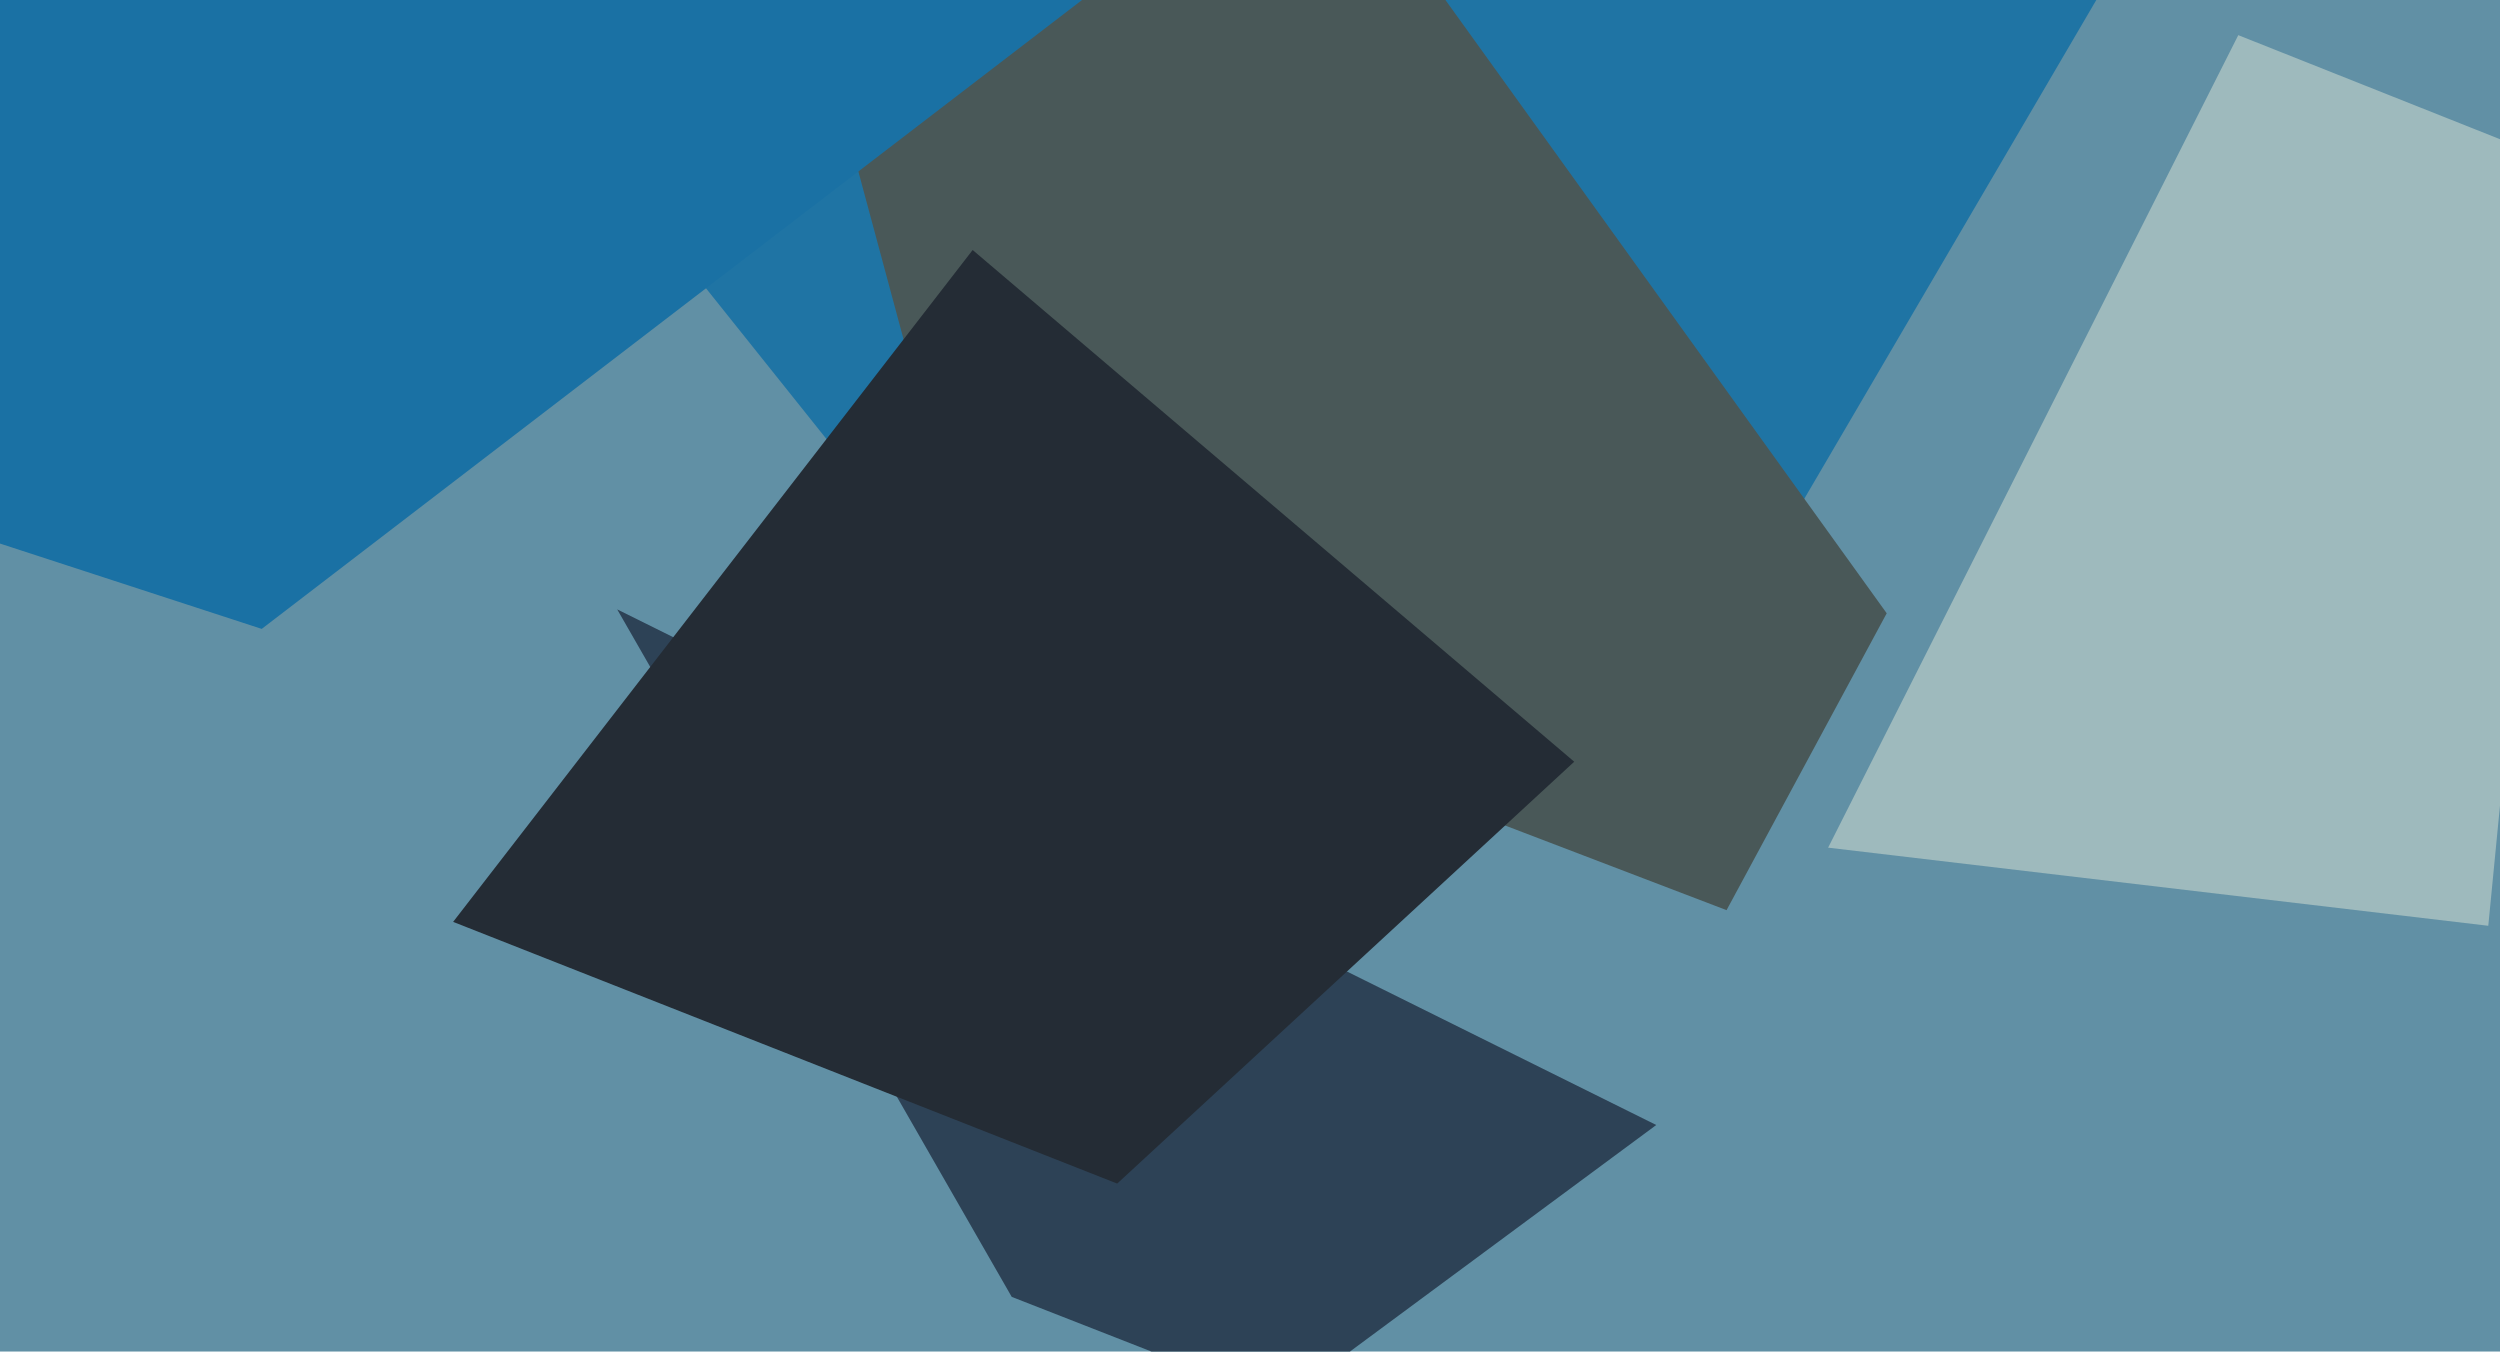
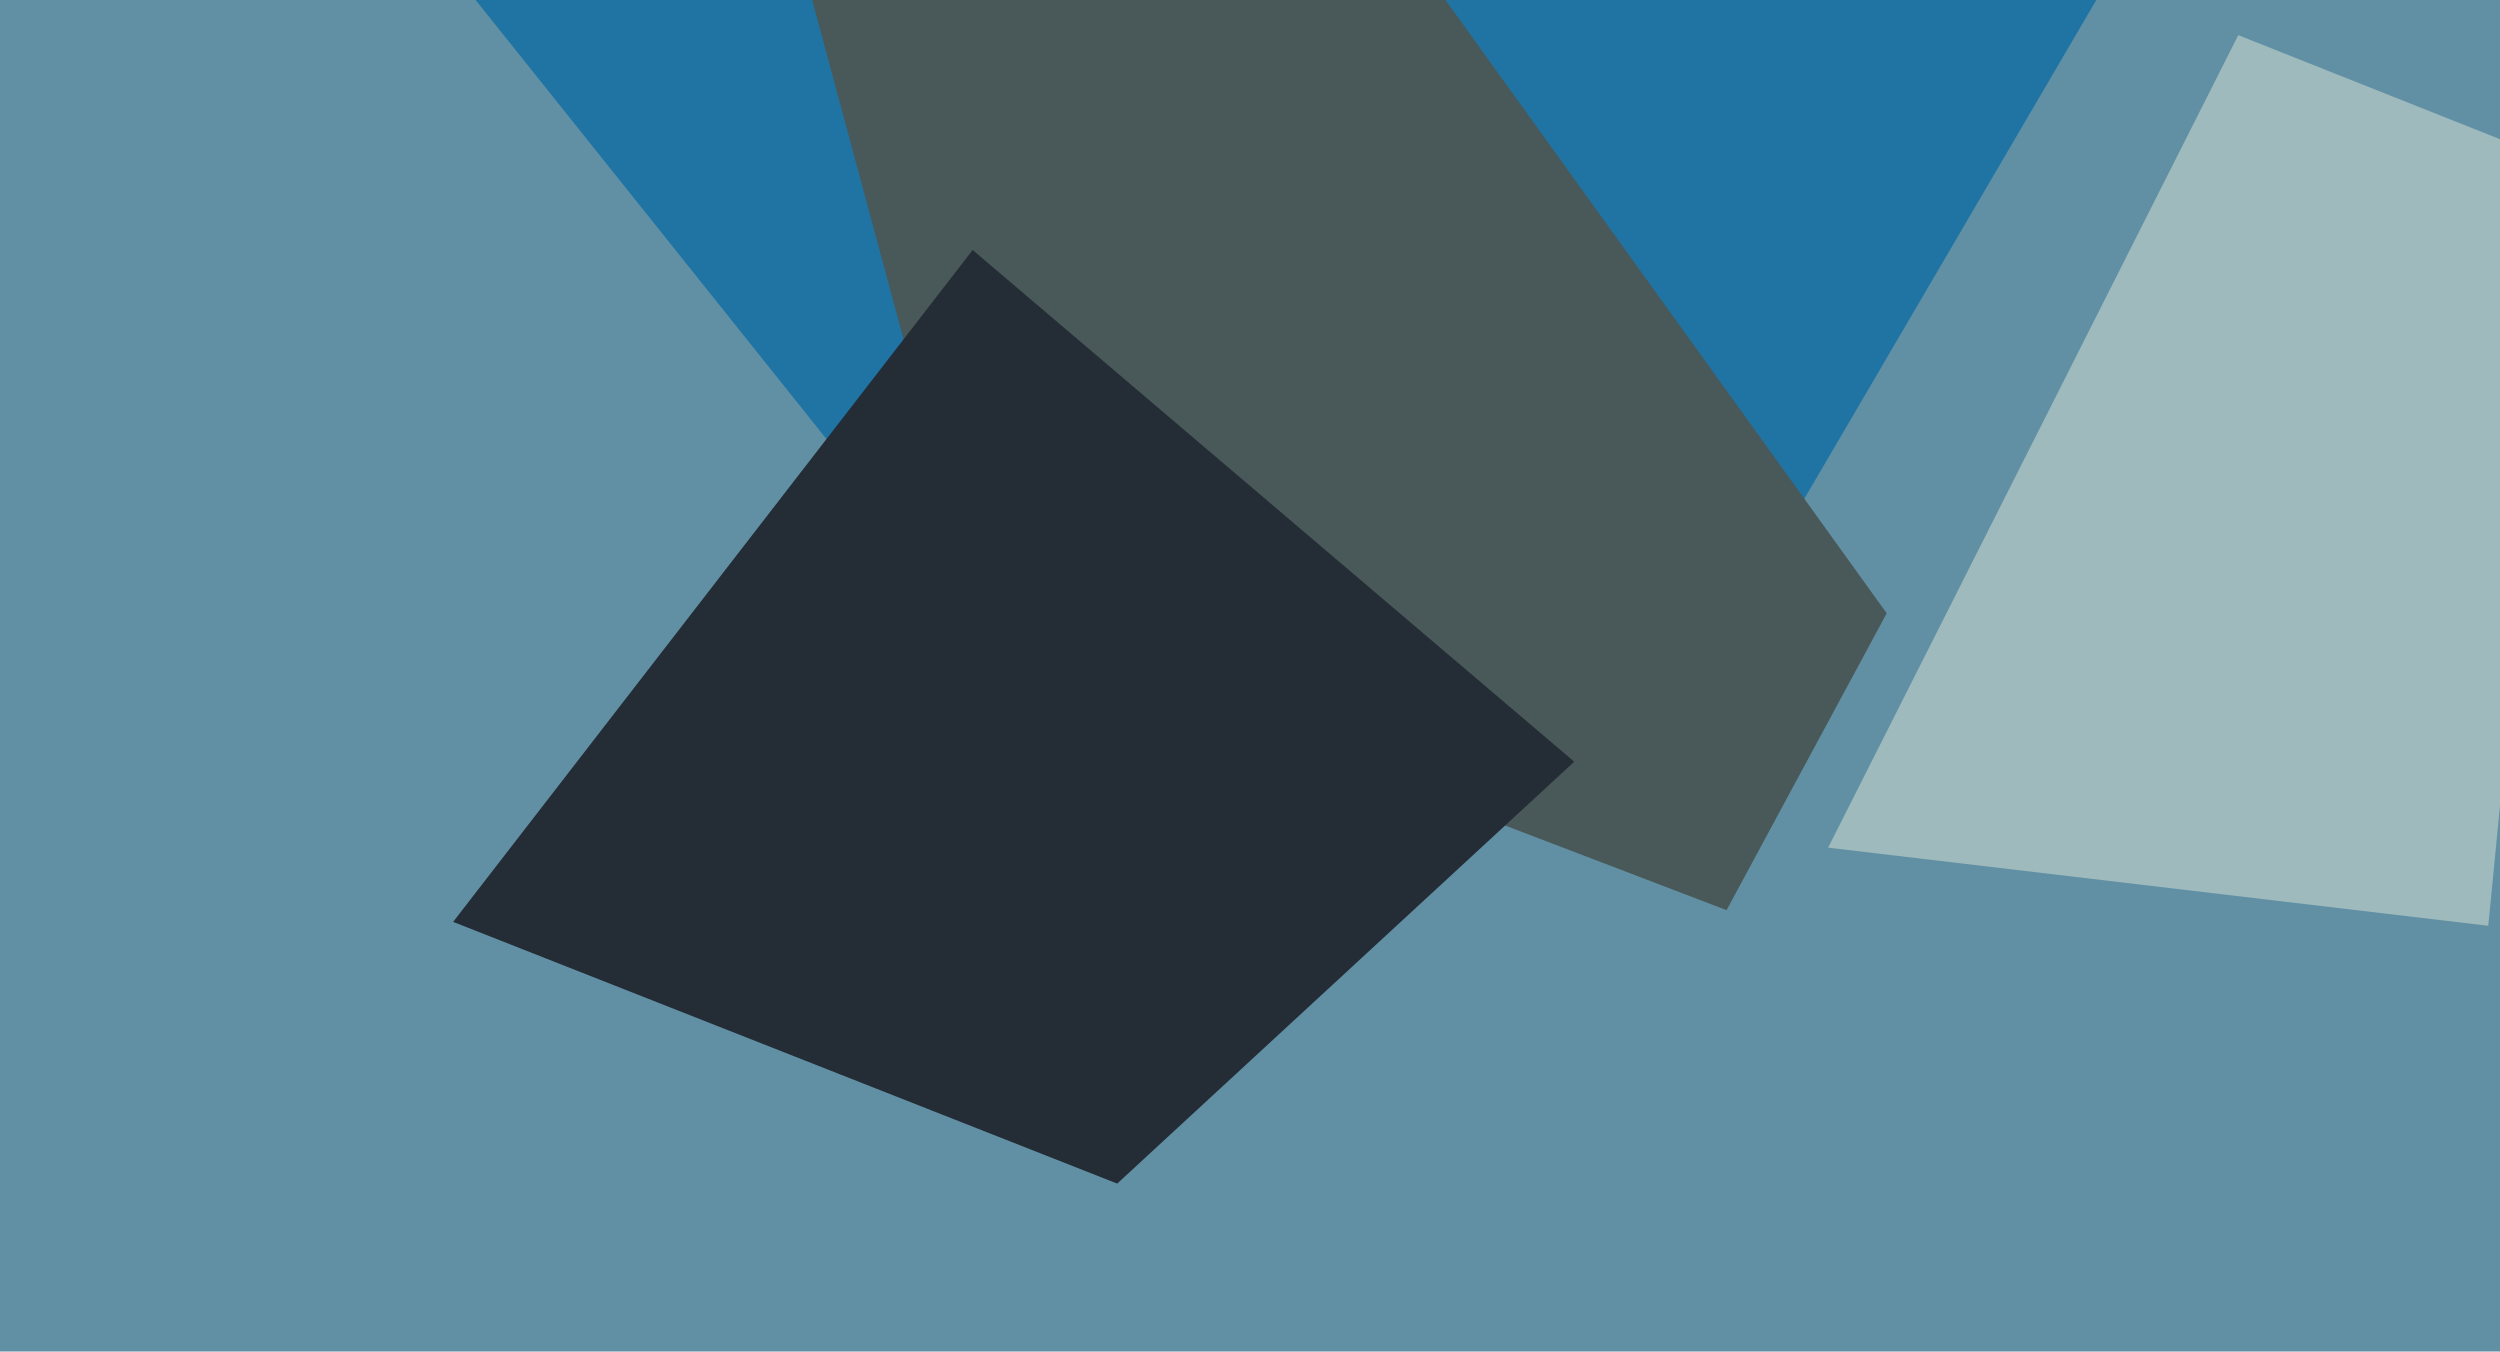
<svg xmlns="http://www.w3.org/2000/svg" width="640px" height="346px">
  <rect width="640" height="346" fill="rgb(97,144,165)" />
  <polygon points="426,189 268,183 85,-46 563,-45" fill="rgb(31,116,164)" />
  <polygon points="442,233 251,160 111,-360 483,157" fill="rgb(73,88,88)" />
-   <polygon points="328,359 259,332 158,156 424,288" fill="rgb(45,66,86)" />
  <polygon points="637,237 468,217 573,9 656,42" fill="rgb(158,186,189)" />
-   <polygon points="67,161 -71,116 269,-621 277,0" fill="rgb(26,113,164)" />
  <polygon points="286,303 116,236 249,64 403,195" fill="rgb(36,44,53)" />
</svg>